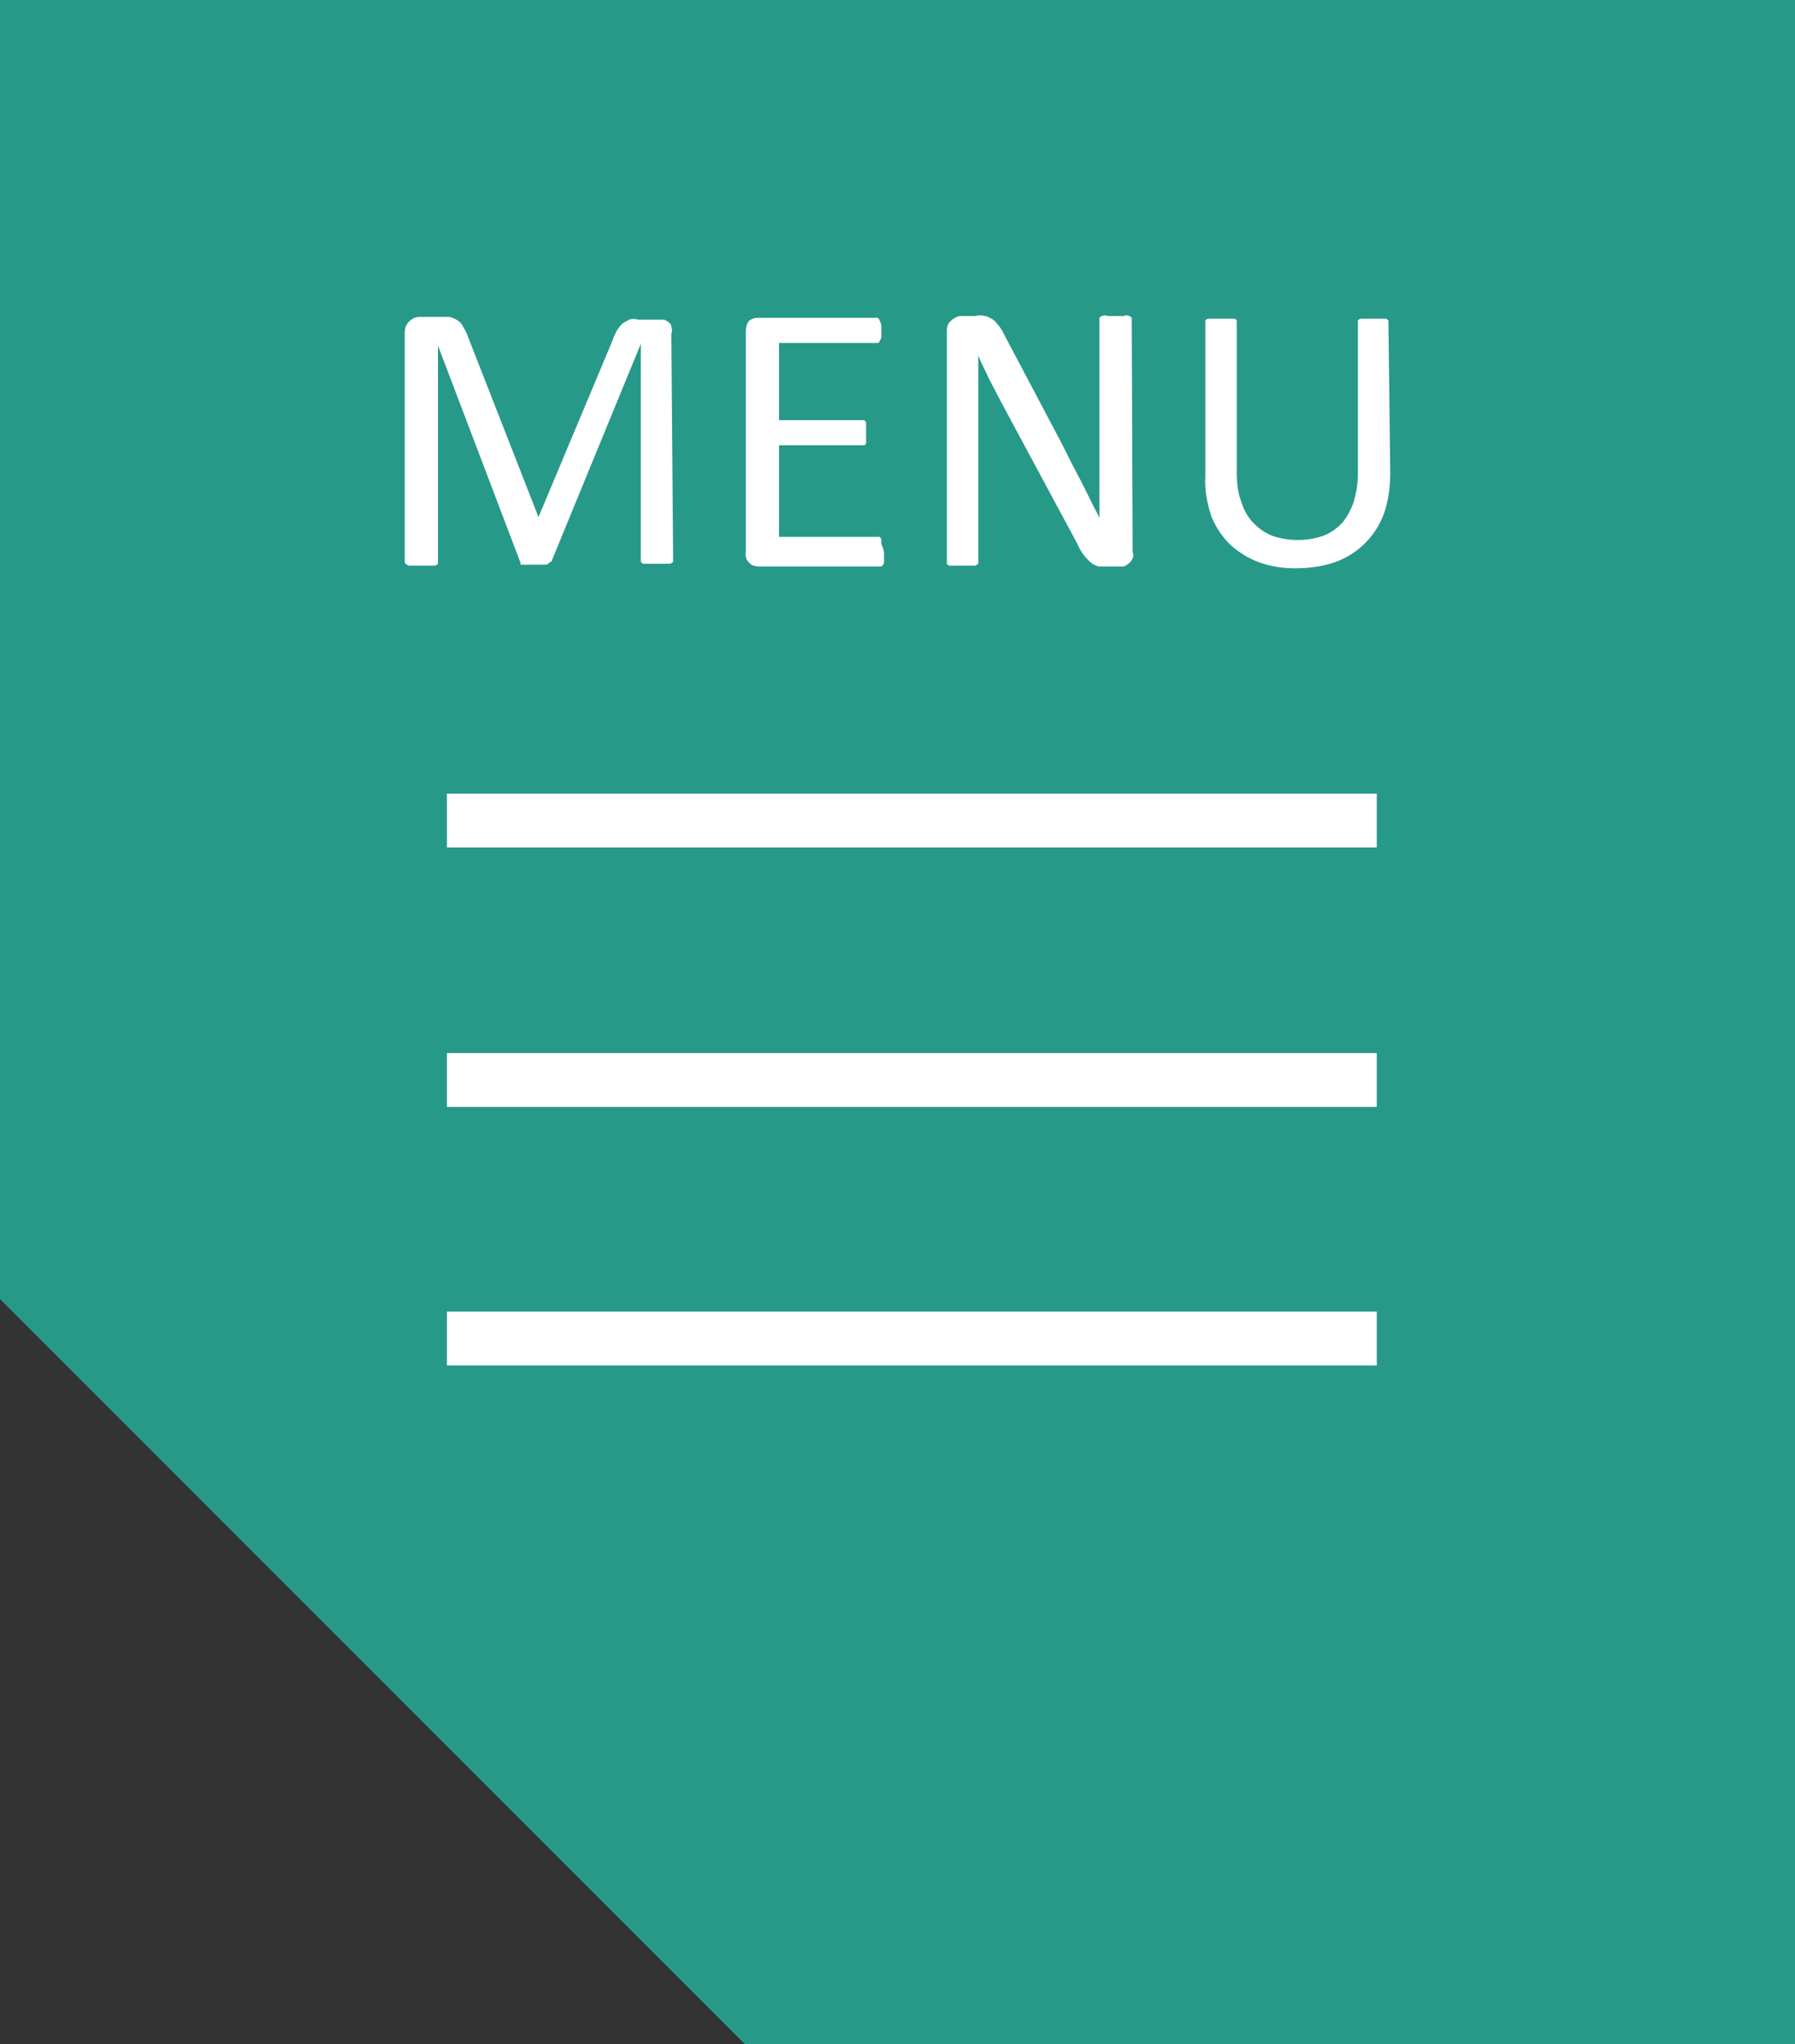
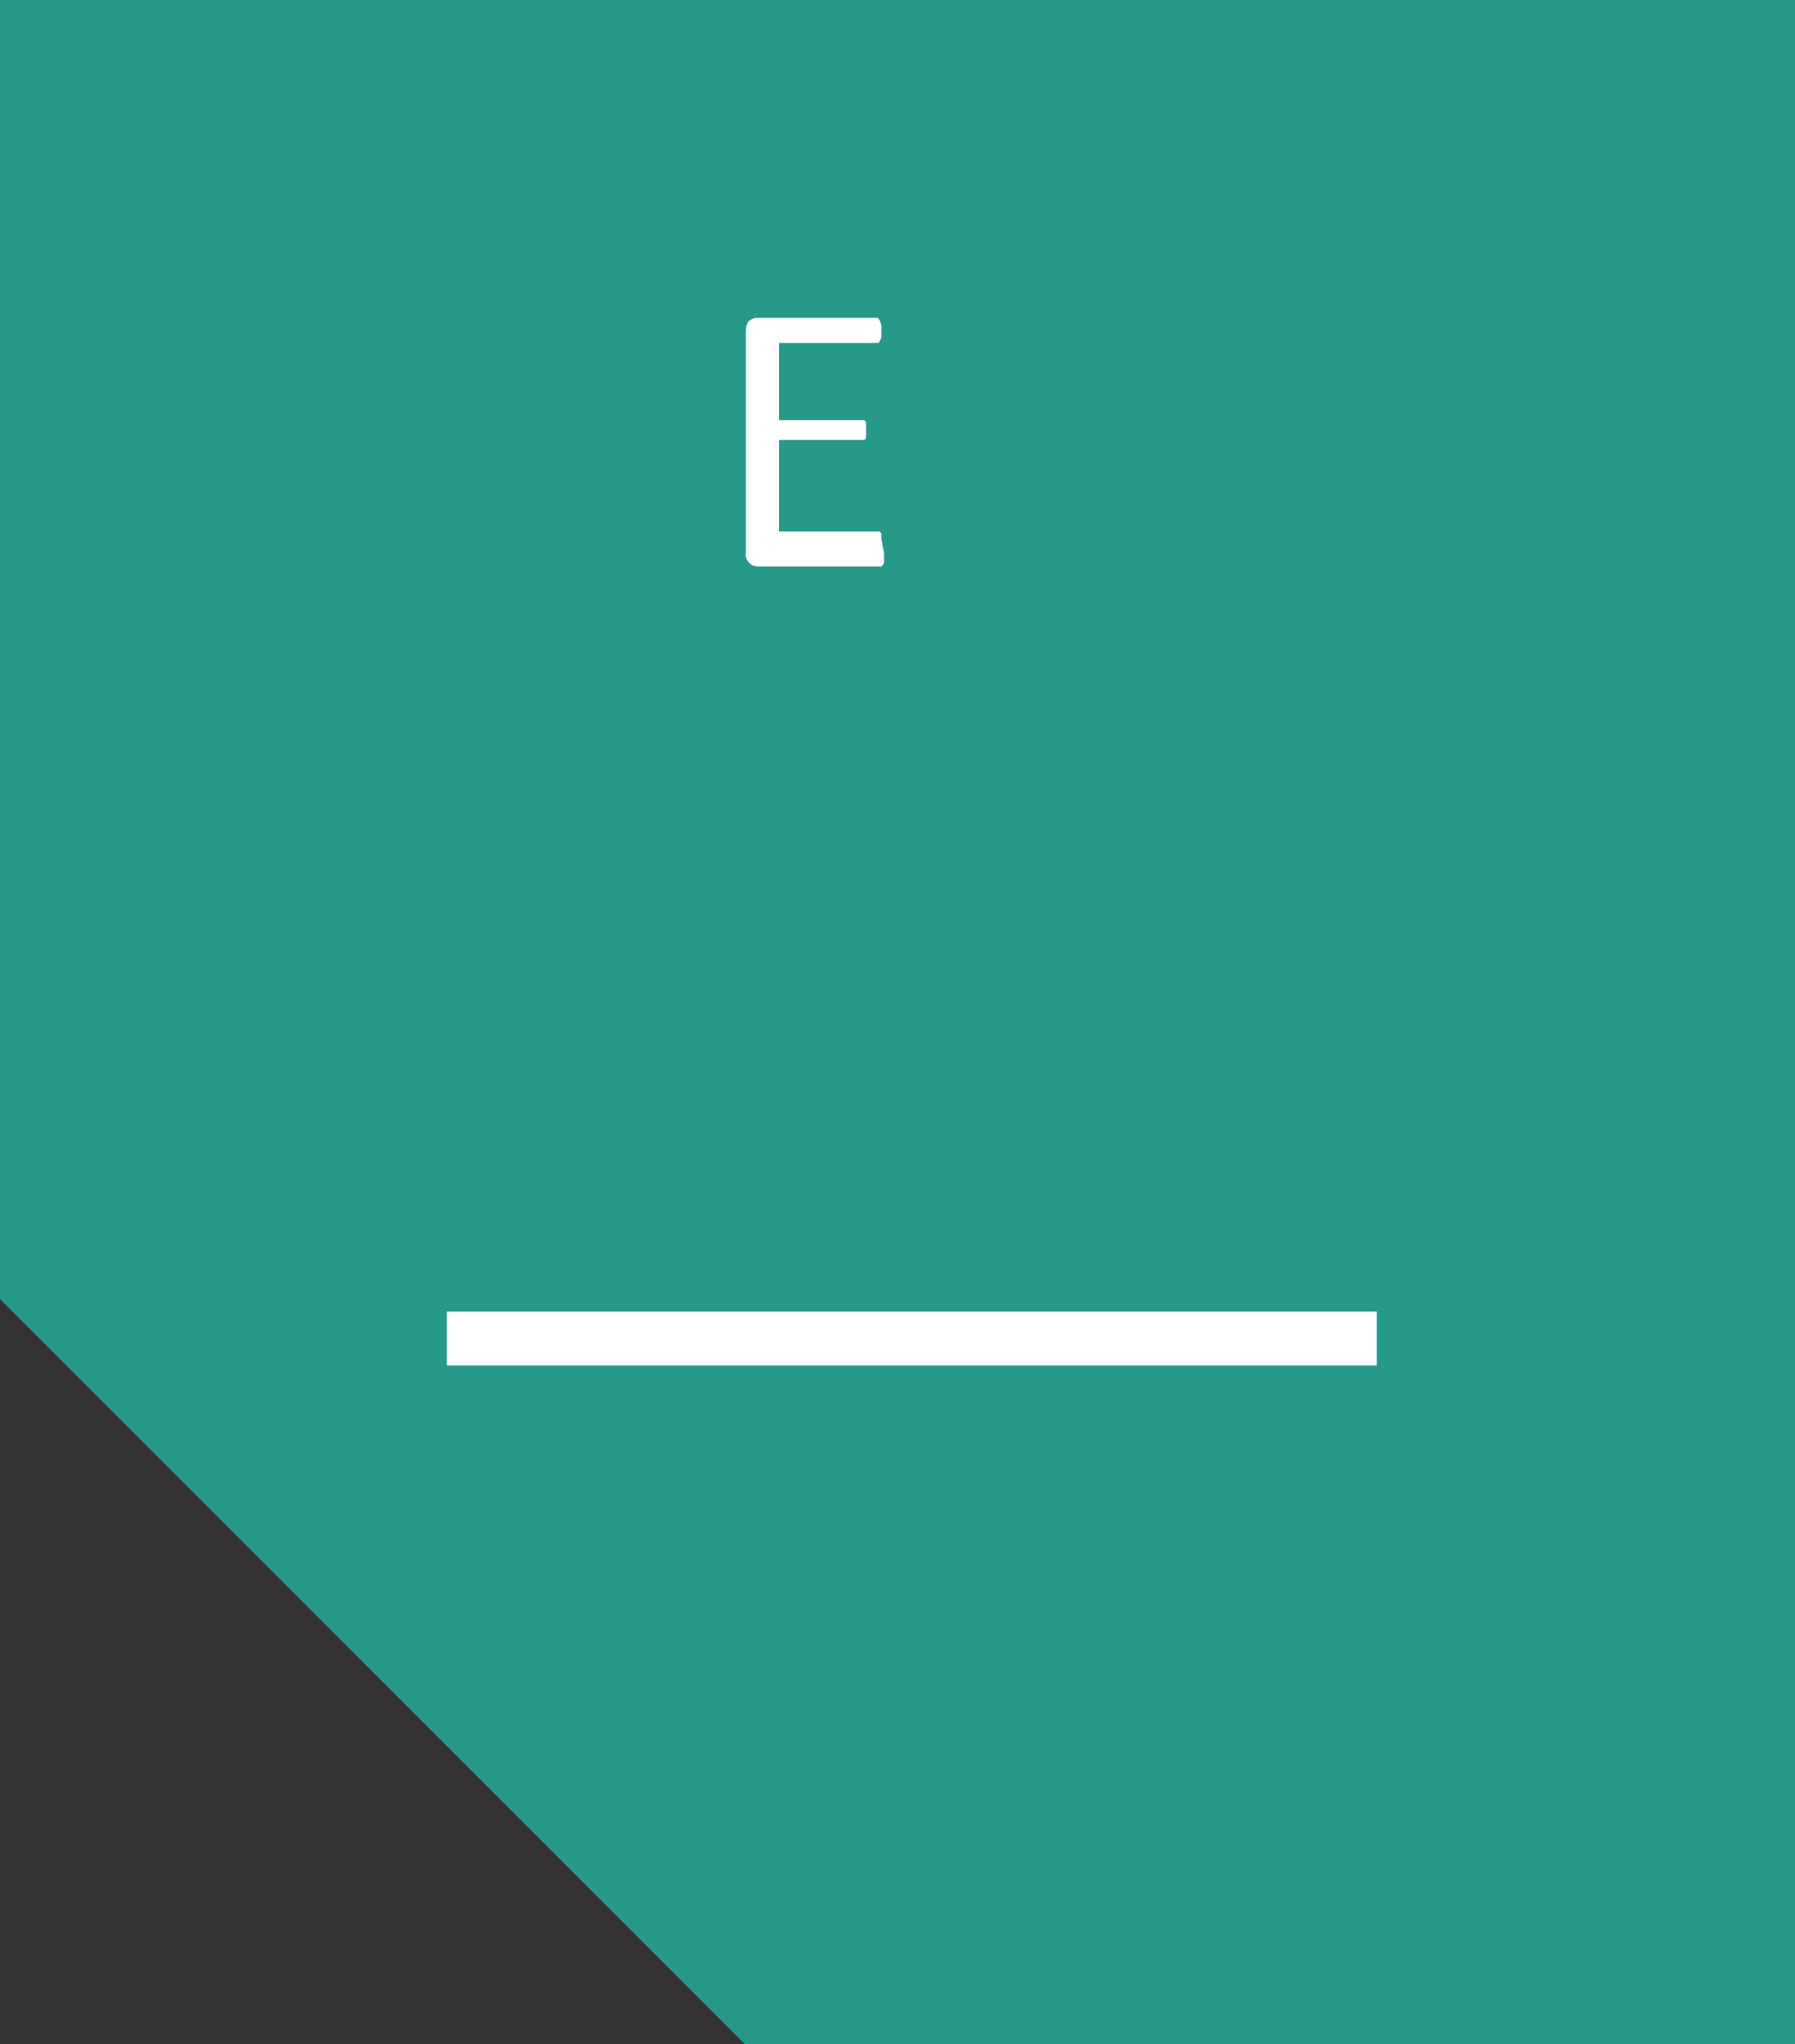
<svg xmlns="http://www.w3.org/2000/svg" version="1.1" id="Layer_1" x="0px" y="0px" viewBox="0 0 200 227.7" style="enable-background:new 0 0 200 227.7;" xml:space="preserve">
  <rect x="0" y="0" width="200" height="227.7" fill="#333333" stroke="none" />
  <style type="text/css">
	.st0{fill:#279989;}
	.st1{fill:#FFFFFF;}
	.st2{fill:none;stroke:#FFFFFF;stroke-width:6;}
</style>
  <g id="Layer_2_00000074417523587788183800000007410097303588460970_">
    <g id="Layer_1-2">
      <polygon class="st0" points="0,0 0,110.8 0,135.4 0,144.7 83,227.7 92.3,227.7 116.9,227.7 200,227.7 200,0   " />
      <g id="Layer_2-2">
        <g id="Layer_1-2-2">
-           <path class="st1" d="M75,62.3c0,0.1,0,0.2,0,0.3l-0.3,0.2H74h-2.3c-0.1,0-0.2-0.1-0.3-0.2c0-0.1,0-0.2,0-0.3v-24l0,0l-9.9,24.1      c0,0.1-0.1,0.2-0.2,0.2c-0.1,0.1-0.2,0.2-0.4,0.3c-0.2,0-0.4,0-0.6,0h-2h-0.3L58,62.7l-9.2-24.2l0,0v24c0,0.1,0,0.2,0,0.3      c-0.1,0.1-0.2,0.2-0.3,0.2h-0.7h-2.3c-0.2-0.1-0.3-0.2-0.4-0.3V37.1c0-0.5,0.1-0.9,0.5-1.3c0.3-0.3,0.7-0.5,1.1-0.5h3.4      c0.3,0.1,0.6,0.2,0.9,0.4c0.3,0.2,0.5,0.4,0.6,0.7c0.2,0.3,0.4,0.7,0.5,1l7.9,20.2l0,0l8.3-19.8c0.1-0.4,0.3-0.7,0.5-1.1      c0.2-0.3,0.4-0.5,0.6-0.7c0.2-0.1,0.5-0.3,0.7-0.4c0.3-0.1,0.6-0.1,1,0h2.3c0.2,0,0.4,0,0.6,0c0.2,0.1,0.4,0.2,0.5,0.3      c0.2,0.1,0.3,0.3,0.3,0.5c0.1,0.3,0.1,0.5,0,0.8L75,62.3z" />
-           <path class="st1" d="M98.5,61.5c0,0.2,0,0.5,0,0.7c0,0.2,0,0.3,0,0.5c-0.1,0.2-0.2,0.4-0.4,0.4c-0.1,0-0.2,0-0.3,0H84.5      c-0.3,0-0.7-0.1-0.9-0.3c-0.4-0.3-0.6-0.8-0.5-1.3V36.9c0-0.4,0.1-0.9,0.4-1.2c0.3-0.2,0.6-0.3,0.9-0.3h13.4      c0.1,0.1,0.2,0.2,0.2,0.3c0.1,0.1,0.1,0.3,0.2,0.5c0,0.2,0,0.5,0,0.7c0,0.2,0,0.4,0,0.6c0,0.2-0.1,0.3-0.2,0.5      c0,0.1-0.1,0.2-0.2,0.2h-11v8.6h9.5c0.1,0.1,0.2,0.2,0.2,0.3c0,0.2,0,0.3,0,0.5c0,0.2,0,0.5,0,0.7c0,0.2,0,0.4,0,0.6      c0,0.2,0,0.3,0,0.5c-0.1,0.1-0.1,0.2-0.2,0.2h-9.5v10.2H98c0.1,0.1,0.2,0.2,0.2,0.3c0,0.2,0,0.3,0,0.5      C98.4,61,98.4,61.2,98.5,61.5z" />
-           <path class="st1" d="M126.2,61.5c0.1,0.2,0.1,0.5,0,0.7c-0.2,0.4-0.5,0.7-1,0.9h-1.8c-0.3,0-0.7,0-1,0c-0.3-0.1-0.6-0.2-0.8-0.4      c-0.3-0.2-0.5-0.5-0.8-0.8c-0.3-0.4-0.6-0.9-0.8-1.4l-8.5-15.8l-1.3-2.5c-0.4-0.9-0.9-1.8-1.2-2.6l0,0v22.9c0,0.1,0,0.2,0,0.3      c0,0,0,0-0.3,0.2h-2.9c0,0-0.2,0-0.3-0.2c0-0.1,0-0.2,0-0.3V36.9c0-0.5,0.1-0.9,0.5-1.2c0.3-0.3,0.6-0.4,0.9-0.5h1.8      c0.3-0.1,0.7-0.1,1,0c0.3,0,0.5,0.2,0.8,0.3c0.3,0.2,0.5,0.4,0.7,0.7c0.3,0.3,0.5,0.7,0.7,1.1l6.4,12.1l1.1,2.2l1.1,2.1l1,2      c0.3,0.7,0.7,1.3,1,2l0,0V35.7c0-0.1,0-0.2,0-0.3c0.1-0.1,0.2-0.2,0.3-0.2c0.2-0.1,0.4-0.1,0.6,0h0.9h0.9c0.2-0.1,0.4-0.1,0.6,0      c0.1,0,0.2,0.1,0.3,0.2c0,0.1,0,0.2,0,0.3L126.2,61.5z" />
-           <path class="st1" d="M154.9,52.7c0,1.5-0.2,3.1-0.7,4.5c-0.9,2.5-2.9,4.5-5.4,5.4c-1.4,0.5-2.9,0.7-4.5,0.7      c-1.4,0-2.8-0.2-4.1-0.7c-1.1-0.4-2.2-1.1-3.1-1.9c-0.9-0.9-1.6-1.9-2.1-3.1c-0.5-1.5-0.8-3-0.7-4.6V36c0-0.1,0-0.2,0-0.3      c0.1-0.1,0.2-0.2,0.3-0.2h2.9c0,0,0.2,0,0.3,0.2c0,0.1,0,0.2,0,0.3v16.6c0,1.1,0.1,2.2,0.5,3.3c0.3,0.9,0.7,1.7,1.4,2.4      c0.6,0.6,1.3,1.1,2.1,1.4c1.8,0.6,3.8,0.6,5.6,0c0.8-0.3,1.5-0.8,2.1-1.4c0.6-0.7,1-1.5,1.3-2.3c0.3-1,0.5-2.1,0.5-3.2V36      c0-0.1,0-0.2,0-0.3c0.1-0.1,0.2-0.2,0.3-0.2h2.8c0.1,0,0.2,0.1,0.3,0.2c0,0.1,0,0.2,0,0.3L154.9,52.7z" />
-           <line class="st2" x1="49.8" y1="91.4" x2="153.4" y2="91.4" />
-           <line class="st2" x1="49.8" y1="120.3" x2="153.4" y2="120.3" />
+           <path class="st1" d="M98.5,61.5c0,0.2,0,0.5,0,0.7c0,0.2,0,0.3,0,0.5c-0.1,0.2-0.2,0.4-0.4,0.4c-0.1,0-0.2,0-0.3,0H84.5      c-0.3,0-0.7-0.1-0.9-0.3c-0.4-0.3-0.6-0.8-0.5-1.3V36.9c0-0.4,0.1-0.9,0.4-1.2c0.3-0.2,0.6-0.3,0.9-0.3h13.4      c0.1,0.1,0.2,0.2,0.2,0.3c0.1,0.1,0.1,0.3,0.2,0.5c0,0.2,0,0.5,0,0.7c0,0.2,0,0.4,0,0.6c0,0.2-0.1,0.3-0.2,0.5      c0,0.1-0.1,0.2-0.2,0.2h-11v8.6h9.5c0.1,0.1,0.2,0.2,0.2,0.3c0,0.2,0,0.3,0,0.5c0,0.2,0,0.5,0,0.7c0,0.2,0,0.3,0,0.5c-0.1,0.1-0.1,0.2-0.2,0.2h-9.5v10.2H98c0.1,0.1,0.2,0.2,0.2,0.3c0,0.2,0,0.3,0,0.5      C98.4,61,98.4,61.2,98.5,61.5z" />
          <line class="st2" x1="49.8" y1="149.1" x2="153.4" y2="149.1" />
        </g>
      </g>
    </g>
  </g>
</svg>